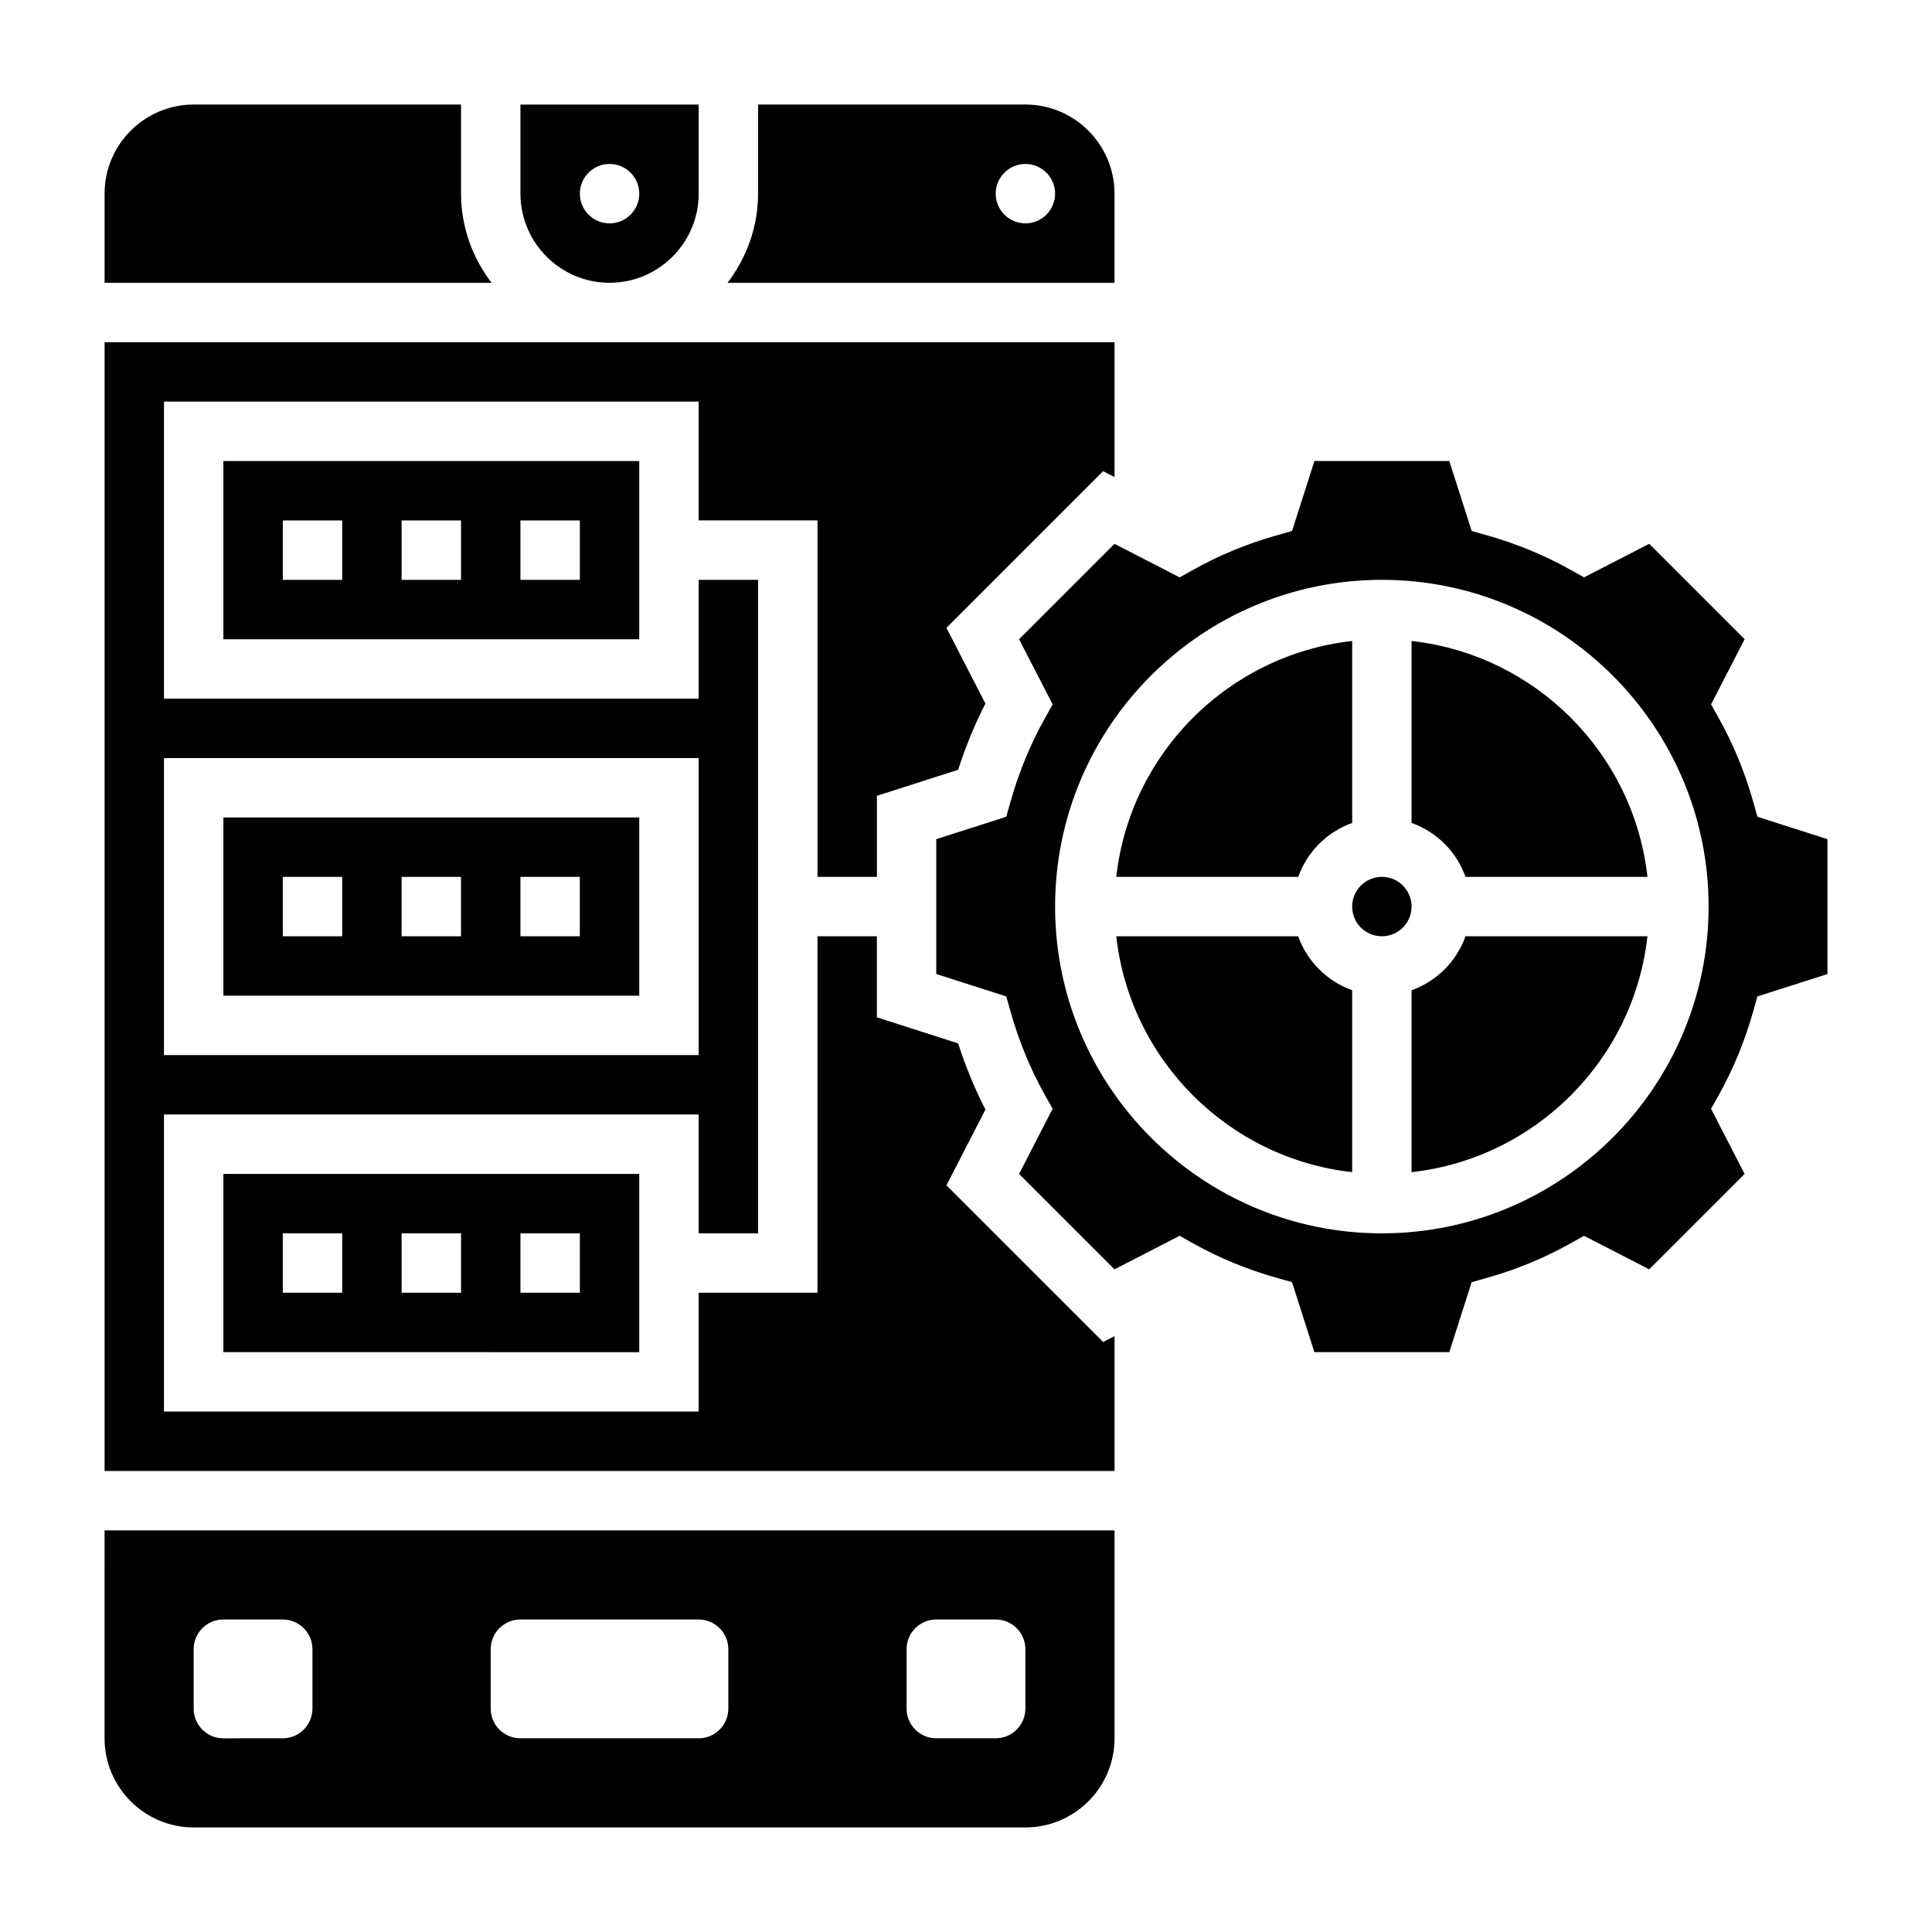
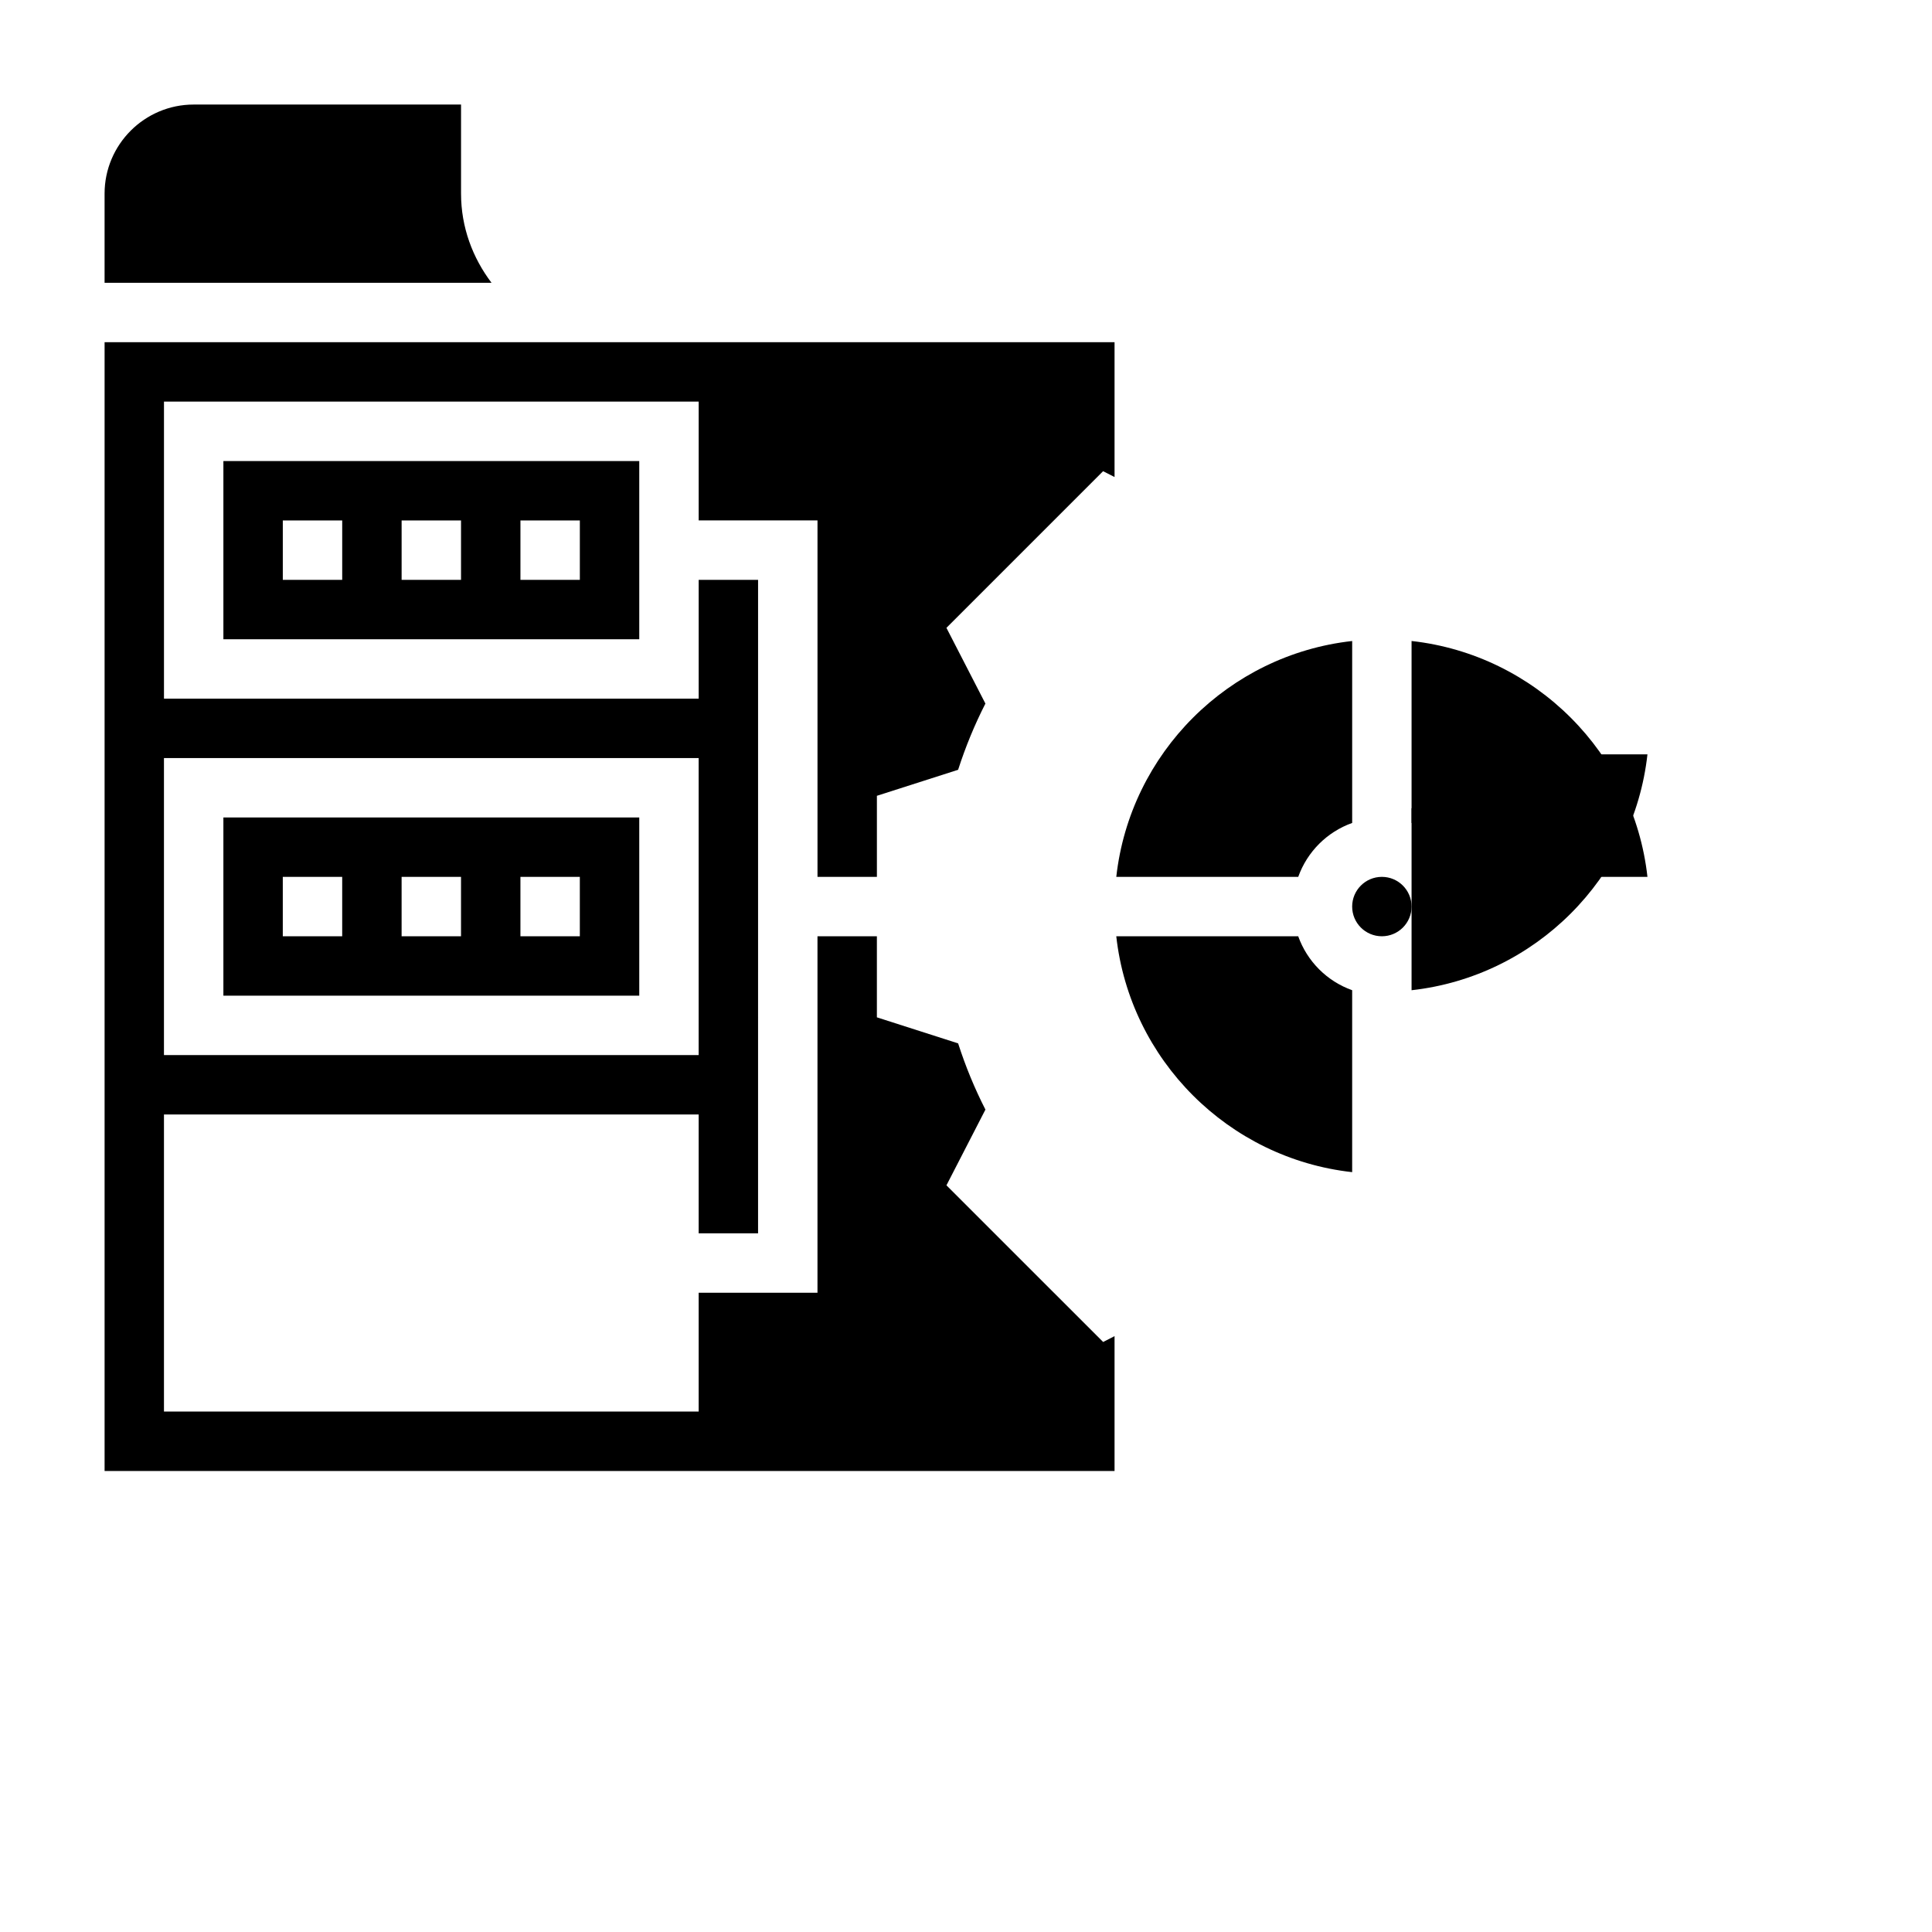
<svg xmlns="http://www.w3.org/2000/svg" fill="#000000" width="800px" height="800px" version="1.1" viewBox="144 144 512 512">
  <g>
    <path d="m394.82 458.12 10.328-20.066c-2.852-5.582-5.273-11.453-7.234-17.547l-21.531-6.902v-21.484h-15.742v94.465h-31.488v31.488h-141.7v-78.719h141.7v31.488h15.742l0.004-173.18h-15.742v31.488l-141.7-0.004v-78.719h141.7v31.488h31.488v94.465h15.742v-21.484l21.523-6.894c1.961-6.086 4.383-11.965 7.234-17.547l-10.328-20.066 41.516-41.516 3.035 1.543v-35.73h-267.65v299.14h267.65v-35.738l-3.023 1.551zm-207.37-113.23h141.7v78.719h-141.7z" />
-     <path d="m439.36 195.32c0-13.02-10.598-23.617-23.617-23.617h-70.848v23.617c0 8.895-3.078 17.02-8.078 23.617h102.54zm-23.617 7.875c-4.344 0-7.871-3.527-7.871-7.871s3.527-7.871 7.871-7.871 7.871 3.527 7.871 7.871-3.523 7.871-7.871 7.871z" />
    <path d="m313.41 313.41v-47.23h-110.21v47.23zm-31.488-31.488h15.742v15.742h-15.742zm-31.488 0h15.742v15.742h-15.742zm-31.488 0h15.742v15.742l-15.742 0.004z" />
    <path d="m203.2 407.87h110.21v-47.23l-110.21-0.004zm78.719-31.488h15.742v15.742h-15.742zm-31.488 0h15.742v15.742h-15.742zm-31.488 0h15.742v15.742h-15.742z" />
-     <path d="m305.54 218.94c13.02 0 23.617-10.598 23.617-23.617l-0.004-23.613h-47.23v23.617c0 13.02 10.598 23.613 23.617 23.613zm0-31.488c4.344 0 7.871 3.527 7.871 7.871s-3.527 7.871-7.871 7.871-7.871-3.527-7.871-7.871 3.523-7.871 7.871-7.871z" />
-     <path d="m313.41 502.34v-47.23l-110.21-0.004v47.23zm-31.488-31.488h15.742v15.742h-15.742zm-31.488 0h15.742v15.742h-15.742zm-31.488 0h15.742v15.742h-15.742z" />
-     <path d="m171.71 604.67c0 13.02 10.598 23.617 23.617 23.617h220.42c13.02 0 23.617-10.598 23.617-23.617v-55.105h-267.65zm212.54-23.617c0-4.344 3.527-7.871 7.871-7.871h15.742c4.344 0 7.871 3.527 7.871 7.871v15.742c0 4.344-3.527 7.871-7.871 7.871h-15.742c-4.344 0-7.871-3.527-7.871-7.871zm-110.21 0c0-4.344 3.527-7.871 7.871-7.871h47.23c4.344 0 7.871 3.527 7.871 7.871v15.742c0 4.344-3.527 7.871-7.871 7.871h-47.23c-4.344 0-7.871-3.527-7.871-7.871zm-78.723 0c0-4.344 3.527-7.871 7.871-7.871h15.742c4.344 0 7.871 3.527 7.871 7.871v15.742c0 4.344-3.527 7.871-7.871 7.871l-15.738 0.004c-4.344 0-7.871-3.527-7.871-7.871z" />
    <path d="m266.18 195.32v-23.613h-70.852c-13.02 0-23.613 10.594-23.613 23.613v23.617h102.54c-4.996-6.598-8.074-14.719-8.074-23.617z" />
    <path d="m518.08 313.87v48.215c6.668 2.379 11.918 7.629 14.297 14.297h48.215c-3.644-32.789-29.723-58.867-62.512-62.512z" />
    <path d="m518.08 384.25c0 4.348-3.523 7.871-7.871 7.871-4.348 0-7.871-3.523-7.871-7.871s3.523-7.871 7.871-7.871c4.348 0 7.871 3.523 7.871 7.871" />
-     <path d="m518.08 406.42v48.215c32.785-3.644 58.867-29.727 62.512-62.512h-48.215c-2.379 6.668-7.629 11.918-14.297 14.297z" />
+     <path d="m518.08 406.42c32.785-3.644 58.867-29.727 62.512-62.512h-48.215c-2.379 6.668-7.629 11.918-14.297 14.297z" />
    <path d="m488.04 392.12h-48.215c3.644 32.785 29.727 58.867 62.512 62.512v-48.215c-6.668-2.379-11.918-7.629-14.297-14.297z" />
-     <path d="m609.74 360.45-1.148-4.07c-2.195-7.777-5.25-15.191-9.078-22.02l-2.062-3.691 8.895-17.27-25.285-25.285-17.27 8.895-3.691-2.062c-6.824-3.824-14.242-6.879-22.02-9.078l-4.07-1.148-5.926-18.543h-35.746l-5.934 18.547-4.07 1.148c-7.777 2.195-15.191 5.25-22.02 9.078l-3.691 2.062-17.27-8.895-25.285 25.285 8.895 17.27-2.062 3.691c-3.824 6.824-6.879 14.242-9.078 22.02l-1.148 4.07-18.551 5.926v35.746l18.547 5.934 1.148 4.07c2.203 7.793 5.258 15.199 9.07 22.02l2.07 3.684-8.895 17.277 25.285 25.277 17.277-8.887 3.684 2.07c6.816 3.809 14.227 6.863 22.02 9.07l4.07 1.148 5.926 18.547h35.746l5.934-18.547 4.07-1.148c7.793-2.203 15.199-5.258 22.02-9.07l3.684-2.07 17.277 8.887 25.285-25.277-8.895-17.277 2.07-3.684c3.809-6.816 6.863-14.227 9.07-22.02l1.148-4.07 18.551-5.926v-35.746zm-99.535 110.4c-47.742 0-86.594-38.848-86.594-86.594 0-47.742 38.848-86.594 86.594-86.594 47.742 0 86.594 38.848 86.594 86.594s-38.852 86.594-86.594 86.594z" />
    <path d="m502.34 362.09v-48.215c-32.785 3.644-58.867 29.727-62.512 62.512h48.215c2.379-6.668 7.629-11.918 14.297-14.297z" />
  </g>
</svg>